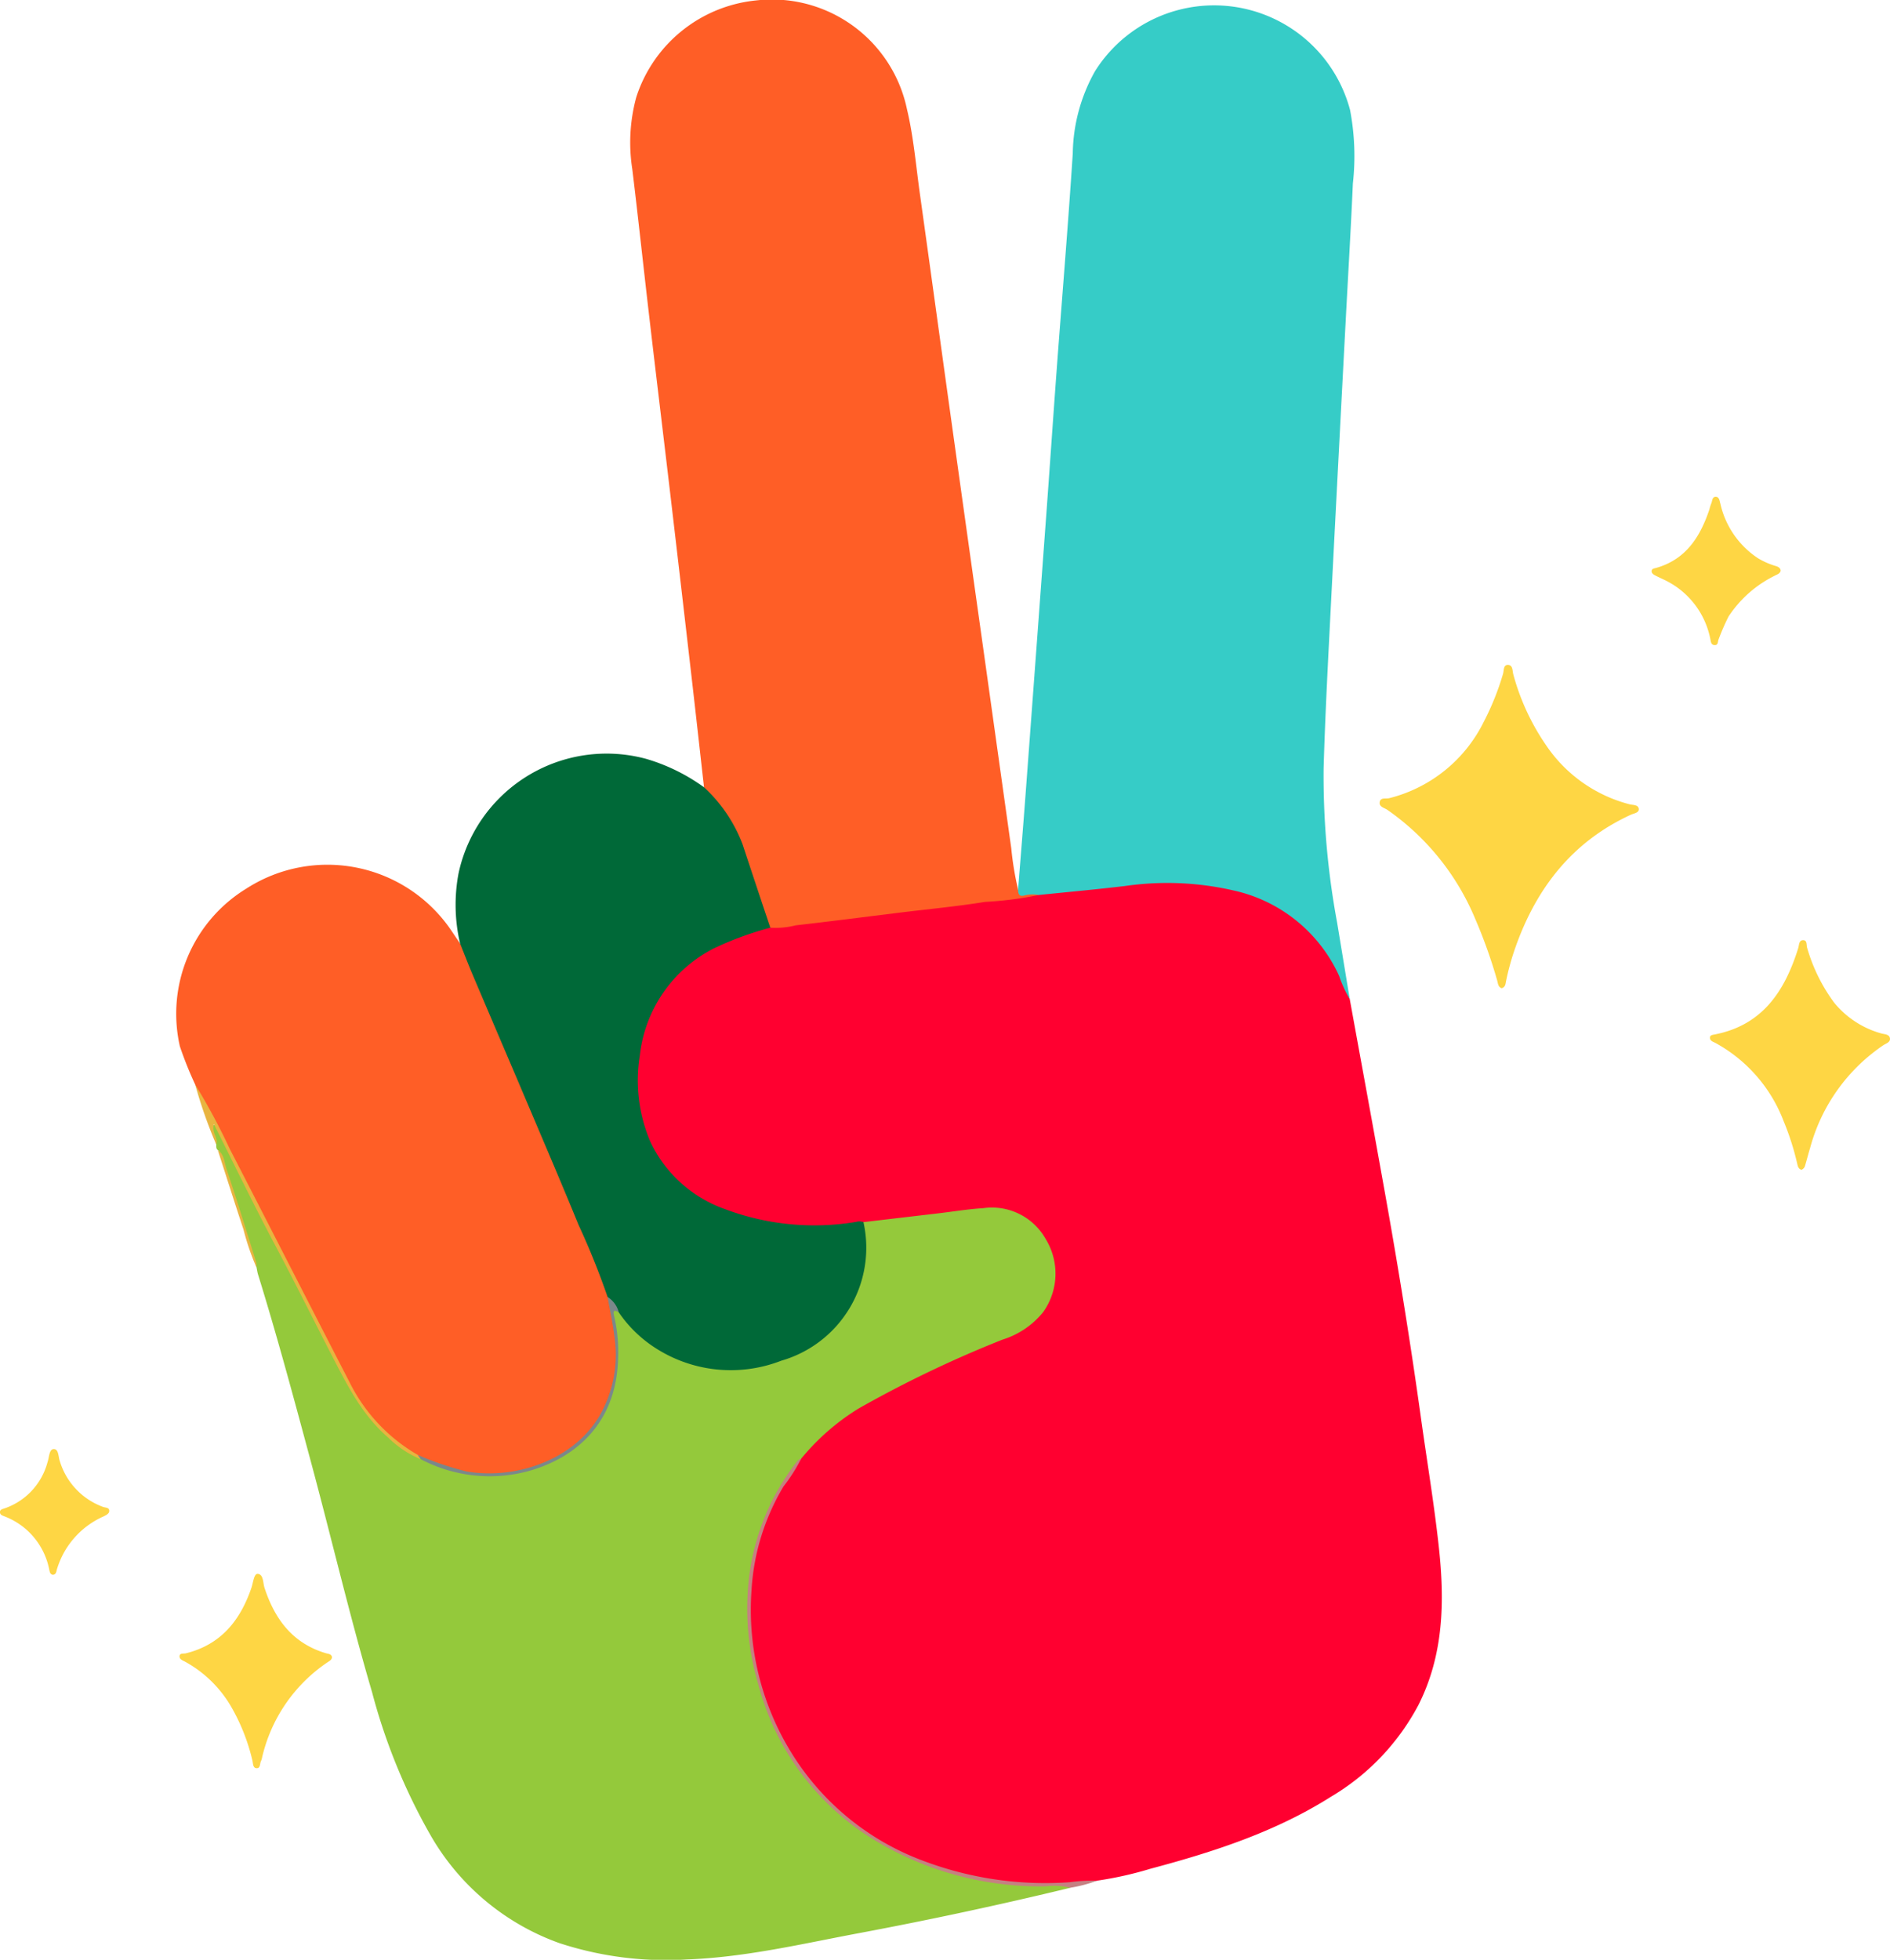
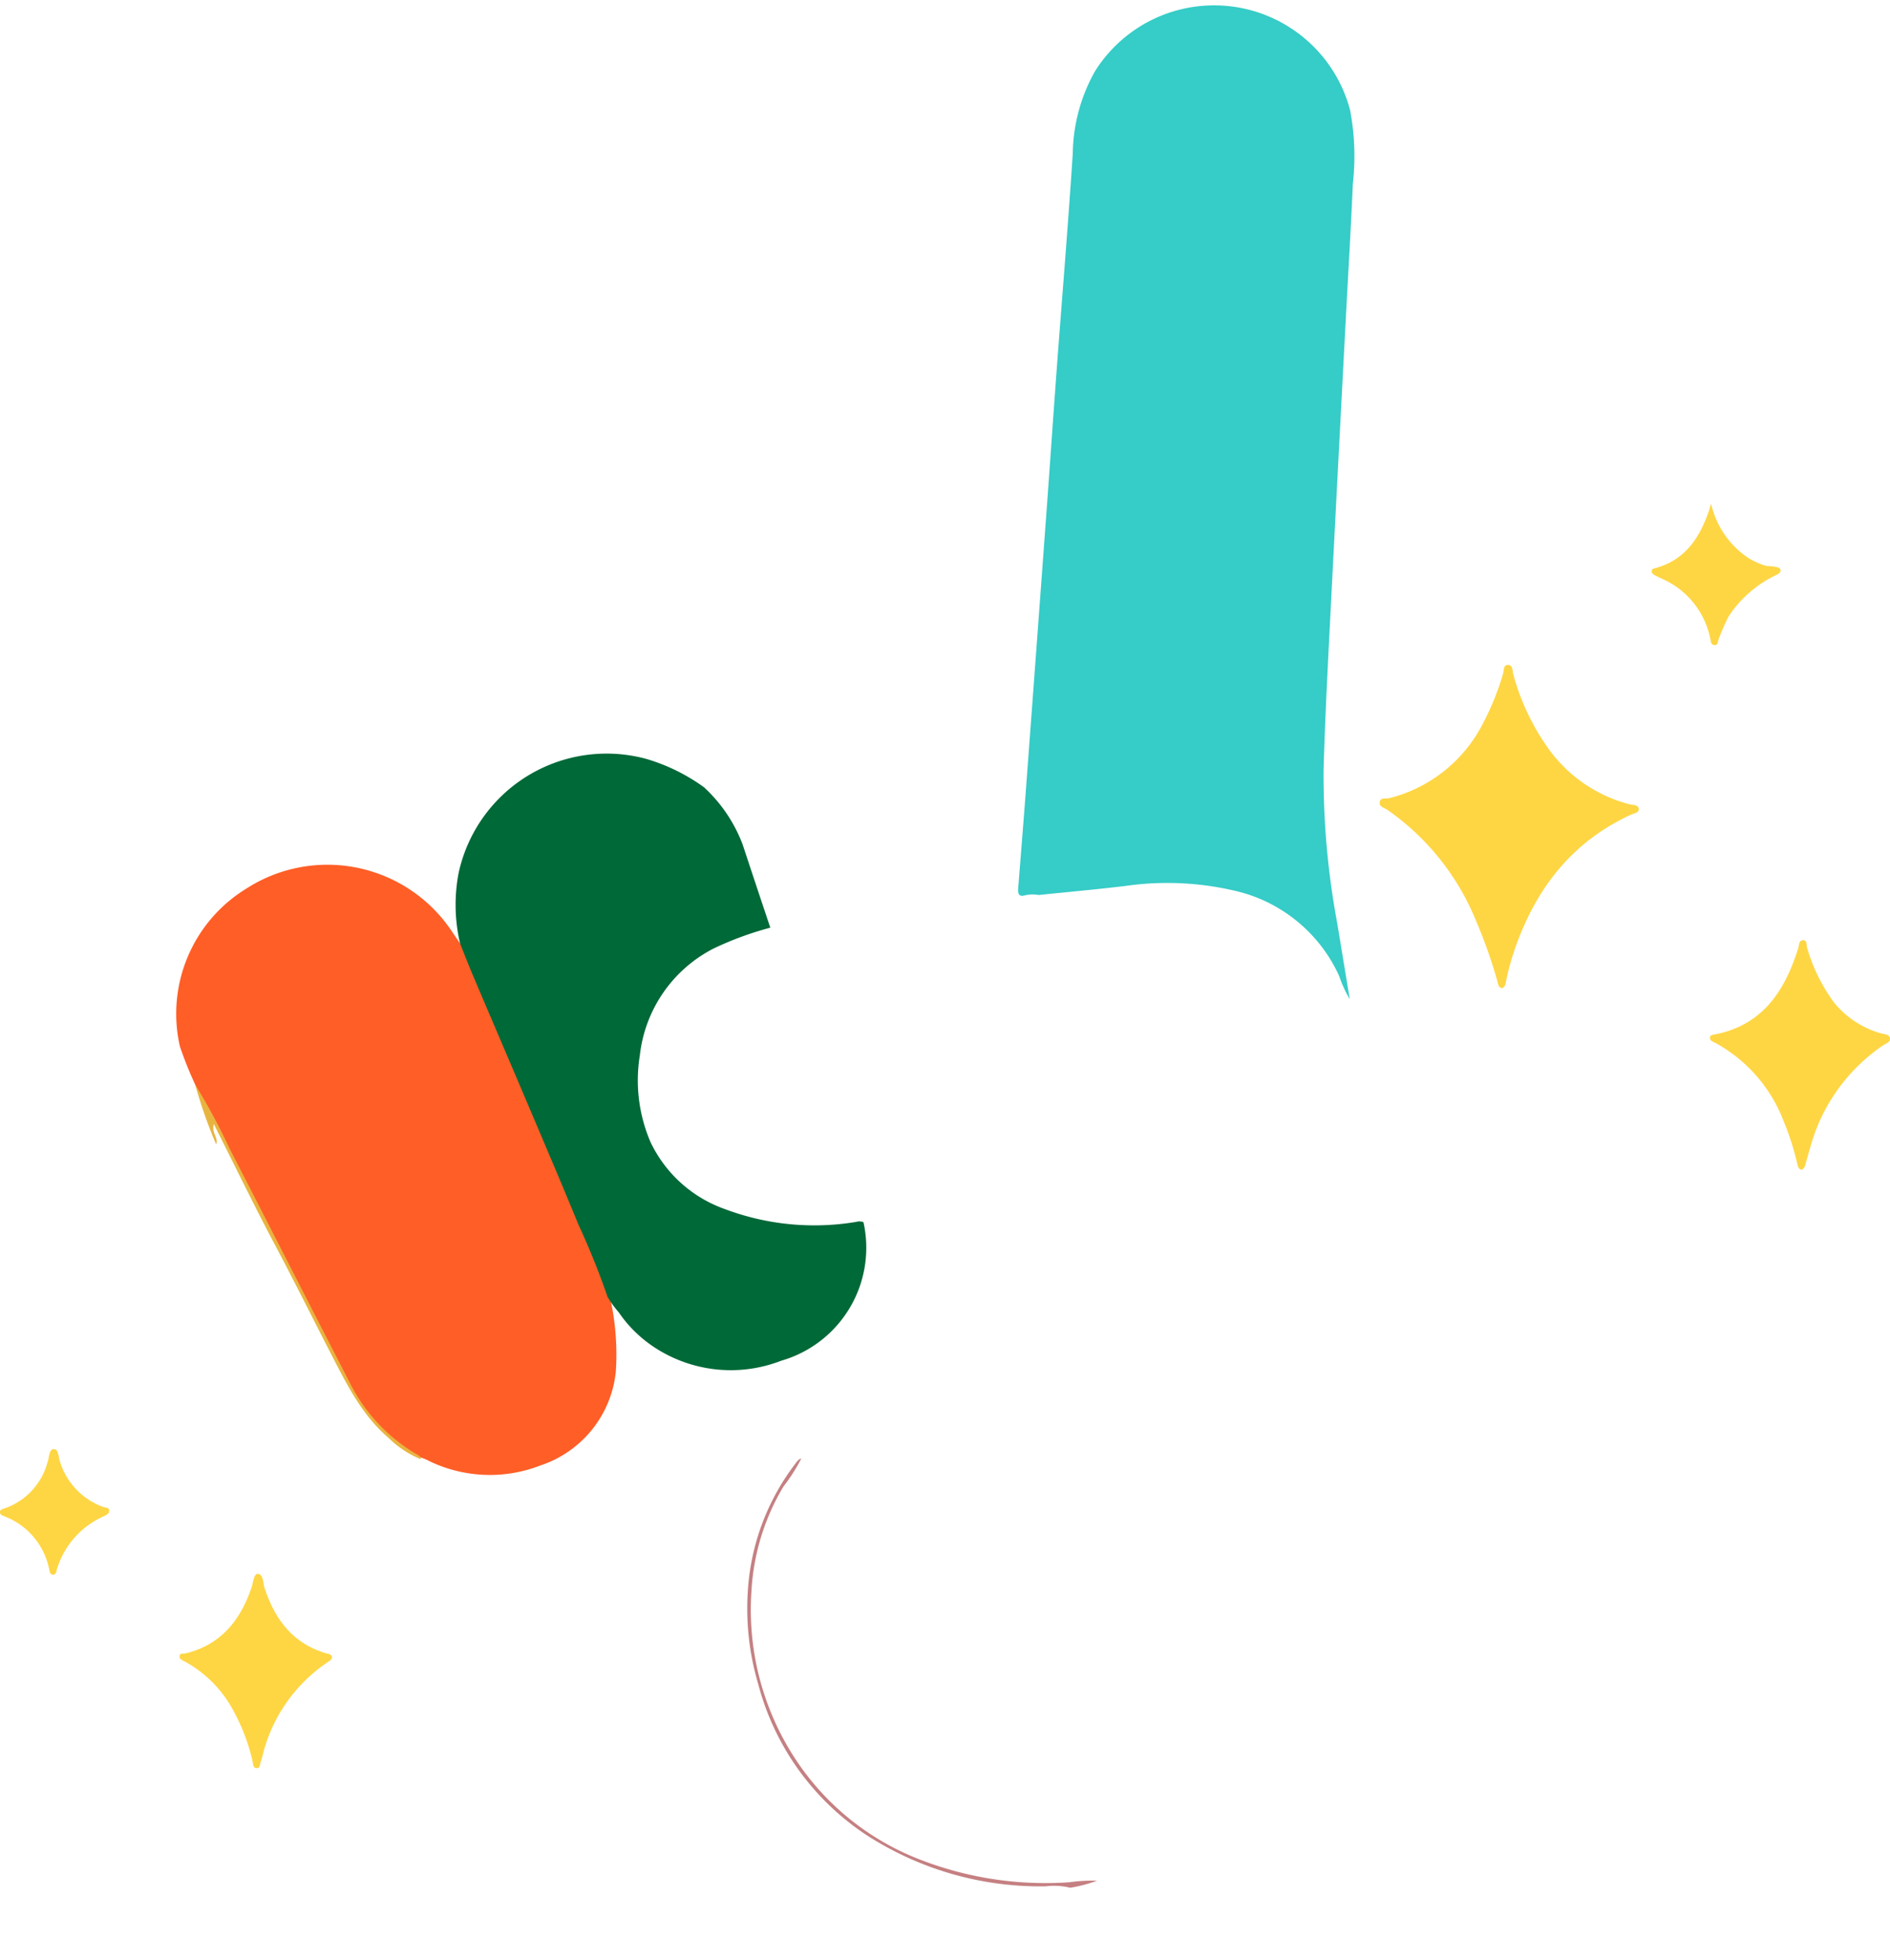
<svg xmlns="http://www.w3.org/2000/svg" width="154.837" height="160.519" viewBox="0 0 154.837 160.519">
  <defs>
    <style>.a{fill:#ff0030;}.b{fill:#94c93b;}.c{fill:#ff5e26;}.d{fill:#36ccc7;}.e{fill:#006938;}.f{fill:#fed644;}.g{fill:#c58082;}.h{fill:#e8b440;}.i{fill:#7b888a;}</style>
  </defs>
  <g transform="translate(-482.171 -45.574)">
-     <path class="a" d="M872.032,514.234c.968,5.322,1.949,10.641,2.9,15.966,1.09,6.094,2.08,12.2,2.933,18.336.49,3.518,1.077,7.022,1.463,10.554.486,4.453.412,8.833-1.668,12.96a19.118,19.118,0,0,1-7.164,7.514c-4.566,2.891-9.641,4.529-14.813,5.906a29.738,29.738,0,0,1-4.358.972,22.152,22.152,0,0,1-6.317.324,25.176,25.176,0,0,1-11.455-3.435,21.241,21.241,0,0,1-9.923-12.918,20.847,20.847,0,0,1,.9-14.636,17.493,17.493,0,0,1,1.9-3.15,4.171,4.171,0,0,0,.492-.8,16.693,16.693,0,0,1,4.782-4.248,98.232,98.232,0,0,1,12.027-5.76q.578-.247,1.14-.529a5.17,5.17,0,0,0-.723-9.485,7.485,7.485,0,0,0-3.571-.1c-2.765.434-5.556.625-8.332.957a31.053,31.053,0,0,1-5.553.247,16.731,16.731,0,0,1-8.305-2.51,10.262,10.262,0,0,1-4.833-8.428,13.439,13.439,0,0,1,1.042-6.592,12.159,12.159,0,0,1,7.509-6.453,18.248,18.248,0,0,1,2.563-.725c2.076-.251,4.152-.5,6.226-.766,2.02-.258,4.044-.5,6.065-.754,1.294-.161,2.593-.316,3.887-.472a26.537,26.537,0,0,1,4.126-.428,6.8,6.8,0,0,0,1.544-.239c4.044-.421,8.064-1.187,12.154-1.008a15.188,15.188,0,0,1,9.429,3.343,11.463,11.463,0,0,1,3.761,5.841A3.113,3.113,0,0,0,872.032,514.234Z" transform="translate(-279.284 -386.829)" />
-     <path class="b" d="M645.68,639.923l6.148-.722c1.219-.144,2.435-.347,3.658-.421a5.054,5.054,0,0,1,5.119,2.517,5.417,5.417,0,0,1-.212,6.009,6.916,6.916,0,0,1-3.327,2.243,95.014,95.014,0,0,0-11.777,5.637A18.836,18.836,0,0,0,636.71,667.4a21.541,21.541,0,0,0,.343,9.932,21.79,21.79,0,0,0,5.8,10.138,23.38,23.38,0,0,0,11.183,5.985,30.234,30.234,0,0,0,7.7.721c.305-.006.7-.17.889.268q-8.54,2.067-17.174,3.69c-4.726.881-9.417,2.006-14.25,2.182a28.029,28.029,0,0,1-10.44-1.343,19.888,19.888,0,0,1-10.585-8.9,48.523,48.523,0,0,1-4.754-11.658c-1.842-6.271-3.33-12.637-5.03-18.947-1.373-5.1-2.741-10.2-4.305-15.241-.061-.2-.088-.407-.132-.611-.9-3.068-1.915-6.1-2.924-9.131-.052-.158-.046-.369-.24-.463-.166-.121-.125-.3-.132-.468a3.159,3.159,0,0,0-.239-.818c-.136-.246-.321-.6,0-.756.279-.135.408.24.521.464.532,1.05,1.082,2.09,1.613,3.141,1.675,3.312,3.418,6.588,5.081,9.906,1.3,2.594,2.645,5.165,3.993,7.733a14.422,14.422,0,0,0,5.333,5.733,1.274,1.274,0,0,0,.5.226c.977.289,1.875.805,2.879,1.014,3.961.824,7.562.111,10.53-2.741a8.513,8.513,0,0,0,2.455-5.62,15.6,15.6,0,0,0-.234-4.115c-.043-.237-.095-.5.118-.656s.388.039.556.161a12.822,12.822,0,0,0,3.55,3.155,11.527,11.527,0,0,0,10.849.175,8.728,8.728,0,0,0,5.109-5.894,11.355,11.355,0,0,0,.311-3.033A4.219,4.219,0,0,1,645.68,639.923Z" transform="translate(-92.772 -494.25)" />
-     <path class="c" d="M844.286,118.88a28.833,28.833,0,0,1-4.39.564c-2.312.375-4.649.592-6.975.878-2.844.35-5.685.719-8.532,1.042a6.713,6.713,0,0,1-2.086.194,1.119,1.119,0,0,1-.463-.7c-.632-1.91-1.273-3.816-1.9-5.725a9.516,9.516,0,0,0-2.437-4.055c-.292-.276-.679-.523-.629-1.022-.346-3.065-.685-6.131-1.039-9.2q-.834-7.244-1.685-14.487c-.589-5.01-1.2-10.017-1.782-15.027-.465-3.972-.887-7.949-1.371-11.919a14.121,14.121,0,0,1,.331-5.9,11.517,11.517,0,0,1,9.8-7.913,11.3,11.3,0,0,1,12.371,8.9c.545,2.279.738,4.643,1.065,6.973.83,5.928,1.64,11.859,2.466,17.787q1.293,9.281,2.6,18.559,1.208,8.62,2.417,17.24a24.941,24.941,0,0,0,.564,3.394,1.212,1.212,0,0,0,.85.215C843.74,118.657,844.061,118.594,844.286,118.88Z" transform="translate(-277.027 0)" />
    <path class="d" d="M1014.716,121.275a2.734,2.734,0,0,0-1.163.037c-.423.113-.507-.115-.521-.449.2-2.579.415-5.159.607-7.739q.859-11.5,1.705-23.008c.291-3.965.56-7.933.854-11.9.438-5.893.932-11.783,1.315-17.679a14.106,14.106,0,0,1,1.818-6.729,11.522,11.522,0,0,1,20.9,3.175A20.168,20.168,0,0,1,1040.46,63c-.166,3.764-.393,7.525-.59,11.288q-.6,11.365-1.184,22.73c-.233,4.625-.489,9.251-.623,13.88a65.7,65.7,0,0,0,1.107,12.641q.519,3.132,1.034,6.264a9.982,9.982,0,0,1-.869-1.9,12.43,12.43,0,0,0-8.679-7.006,24.2,24.2,0,0,0-8.861-.359C1019.44,120.819,1017.076,121.032,1014.716,121.275Z" transform="translate(-447.456 -2.395)" />
    <path class="c" d="M575.423,514.391a30.638,30.638,0,0,1-1.252-3.125,12.022,12.022,0,0,1,5.455-12.926,12.259,12.259,0,0,1,16.838,3.523l.658.974a4.079,4.079,0,0,1,.966,1.844c2.364,5.465,4.666,10.956,6.958,16.452,1.317,3.157,2.715,6.28,3.988,9.455a6.75,6.75,0,0,1,.386,1.272,21.358,21.358,0,0,1,.467,6.047,9.07,9.07,0,0,1-6.182,7.688,11.42,11.42,0,0,1-9.128-.371,3.755,3.755,0,0,0-.869-.339A14.612,14.612,0,0,1,587.8,538.5q-2.732-5.362-5.5-10.708c-1.658-3.218-3.29-6.451-4.983-9.651C576.659,516.9,575.979,515.68,575.423,514.391Z" transform="translate(-77.264 -379.991)" />
    <path class="e" d="M732.161,483.012a62.275,62.275,0,0,0-2.38-5.907c-1.316-3.219-2.687-6.417-4.045-9.619-1.533-3.613-3.08-7.219-4.614-10.831-.365-.859-.7-1.732-1.047-2.6a13.9,13.9,0,0,1-.121-5.747,12.405,12.405,0,0,1,15.367-9.368,15.514,15.514,0,0,1,4.738,2.325,12.255,12.255,0,0,1,3.166,4.684c.553,1.682,1.115,3.362,1.673,5.042q.3.888.594,1.776a26.8,26.8,0,0,0-4.61,1.689,11.225,11.225,0,0,0-6.076,8.759,12.793,12.793,0,0,0,.872,7.111,10.691,10.691,0,0,0,6.121,5.5,20.794,20.794,0,0,0,10.715,1.041.978.978,0,0,1,.61.019,9.626,9.626,0,0,1-6.735,11.349,11.4,11.4,0,0,1-10.355-1.072,10.518,10.518,0,0,1-2.953-2.884A8.789,8.789,0,0,1,732.161,483.012Z" transform="translate(-200.215 -331.211)" />
    <path class="f" d="M1211.56,418.676c-.3-.093-.3-.392-.367-.624a41.368,41.368,0,0,0-1.784-5.013,20.473,20.473,0,0,0-7.216-8.971c-.239-.163-.679-.243-.631-.616.055-.427.5-.271.783-.339a11.855,11.855,0,0,0,7.742-6.246,21.87,21.87,0,0,0,1.577-3.918c.09-.283.018-.755.4-.754.428,0,.367.5.453.8a18.945,18.945,0,0,0,2.693,5.8,11.818,11.818,0,0,0,6.824,4.818c.276.072.733.023.758.392.021.308-.406.351-.659.468-4.779,2.2-7.726,5.988-9.443,10.847a20.963,20.963,0,0,0-.776,2.791C1211.874,418.319,1211.866,418.587,1211.56,418.676Z" transform="translate(-606.364 -292.163)" />
    <path class="f" d="M1381.321,554.534c-.281-.08-.308-.347-.361-.56a21.849,21.849,0,0,0-1.1-3.424,12.283,12.283,0,0,0-5.59-6.408c-.178-.092-.429-.156-.446-.4s.21-.259.386-.293c3.93-.762,5.751-3.566,6.845-7.07.083-.267.048-.665.419-.653.337.011.236.414.316.642a14.166,14.166,0,0,0,2.2,4.464,7.616,7.616,0,0,0,3.86,2.529c.264.078.652.057.716.382.067.341-.308.436-.54.587a14.8,14.8,0,0,0-6,8.426c-.146.472-.266.953-.407,1.427A.5.5,0,0,1,1381.321,554.534Z" transform="translate(-751.566 -413.146)" />
    <path class="f" d="M588.275,872.893c-.012.214-.171.305-.328.405a12.893,12.893,0,0,0-5.409,7.863.968.968,0,0,1-.068.224c-.122.211-.038.615-.36.616s-.3-.391-.354-.621a16.216,16.216,0,0,0-1.667-4.284,9.845,9.845,0,0,0-3.833-3.81c-.208-.114-.486-.195-.473-.455.015-.283.326-.193.509-.238,2.884-.71,4.475-2.706,5.386-5.386.139-.409.2-1.143.507-1.124.487.031.424.73.562,1.15.844,2.571,2.311,4.543,5.028,5.35C587.963,872.642,588.209,872.627,588.275,872.893Z" transform="translate(-78.904 -691.6)" />
-     <path class="f" d="M1354,310.62c-.065.277-.328.32-.521.434a9.58,9.58,0,0,0-3.759,3.339,19.167,19.167,0,0,0-.81,1.863c-.077.178-.016.468-.314.461-.317-.007-.312-.288-.365-.516a6.8,6.8,0,0,0-3.342-4.607c-.385-.218-.8-.384-1.191-.59-.135-.071-.283-.183-.27-.354.015-.195.212-.208.356-.248,2.46-.693,3.629-2.561,4.38-4.809a3.194,3.194,0,0,1,.138-.448c.109-.213.057-.6.417-.567.26.027.274.352.34.567a7.258,7.258,0,0,0,3.078,4.458,6.218,6.218,0,0,0,1.421.63C1353.756,310.29,1353.967,310.364,1354,310.62Z" transform="translate(-725.947 -218.309)" />
+     <path class="f" d="M1354,310.62c-.065.277-.328.32-.521.434a9.58,9.58,0,0,0-3.759,3.339,19.167,19.167,0,0,0-.81,1.863c-.077.178-.016.468-.314.461-.317-.007-.312-.288-.365-.516a6.8,6.8,0,0,0-3.342-4.607c-.385-.218-.8-.384-1.191-.59-.135-.071-.283-.183-.27-.354.015-.195.212-.208.356-.248,2.46-.693,3.629-2.561,4.38-4.809a3.194,3.194,0,0,1,.138-.448a7.258,7.258,0,0,0,3.078,4.458,6.218,6.218,0,0,0,1.421.63C1353.756,310.29,1353.967,310.364,1354,310.62Z" transform="translate(-725.947 -218.309)" />
    <path class="f" d="M486.51,811.3c-.229-.036-.259-.218-.3-.4a5.858,5.858,0,0,0-3.657-4.382c-.169-.073-.369-.111-.386-.334-.014-.194.149-.255.3-.3a5.48,5.48,0,0,0,3.6-3.822c.138-.38.122-1.047.5-1.061.427-.016.374.651.513,1.015a5.765,5.765,0,0,0,3.541,3.724c.177.061.484.042.5.295s-.248.37-.457.477a6.9,6.9,0,0,0-3.848,4.4C486.783,811.079,486.748,811.269,486.51,811.3Z" transform="translate(0 -636.739)" />
    <path class="g" d="M898.247,841.107a5.519,5.519,0,0,0-2.016-.116,26.175,26.175,0,0,1-14.75-4.25,21.28,21.28,0,0,1-8.8-12.339,21.7,21.7,0,0,1-.856-7.43,19.081,19.081,0,0,1,3.923-10.622c.125-.162.241-.348.467-.4a14.175,14.175,0,0,1-1.454,2.285,18.624,18.624,0,0,0-2.624,8.519,22.282,22.282,0,0,0,3.2,13.187,21.44,21.44,0,0,0,10.848,8.952,28.334,28.334,0,0,0,12,1.763,13.871,13.871,0,0,1,2.261-.128A11.377,11.377,0,0,1,898.247,841.107Z" transform="translate(-328.399 -640.916)" />
    <path class="h" d="M583.942,610.946a53.4,53.4,0,0,1,2.842,5.291c3.3,6.394,6.561,12.812,9.864,19.206a14.082,14.082,0,0,0,5.519,5.835c.137.082.277.162.253.358a8.189,8.189,0,0,1-2.636-1.744c-2.115-1.81-3.346-4.232-4.593-6.648-1.571-3.044-3.092-6.114-4.7-9.139-1.682-3.162-3.242-6.388-4.855-9.587-.035-.069-.066-.14-.156-.332-.224.722.39,1.137.183,1.664A38.754,38.754,0,0,1,583.942,610.946Z" transform="translate(-85.782 -476.546)" />
-     <path class="h" d="M595.737,645.133c.533.359.53,1,.7,1.508.862,2.553,1.648,5.13,2.454,7.7a1.385,1.385,0,0,1,.008.384,20.14,20.14,0,0,1-1.053-3.076C597.128,649.483,596.439,647.306,595.737,645.133Z" transform="translate(-95.724 -505.362)" />
-     <path class="i" d="M700.2,734.99l-.253-.358a24.352,24.352,0,0,0,3.979,1.353c3.81.69,8.651-.785,10.882-4.48a10,10,0,0,0,1.26-6.568c-.132-1.085-.371-2.157-.561-3.236a2.1,2.1,0,0,1,.92,1.266c-.324-.2-.5-.2-.389.259a13.216,13.216,0,0,1,.319,3.806c-.232,5.025-3.436,7.852-7.342,8.937A12.131,12.131,0,0,1,700.2,734.99Z" transform="translate(-183.562 -569.9)" />
  </g>
</svg>